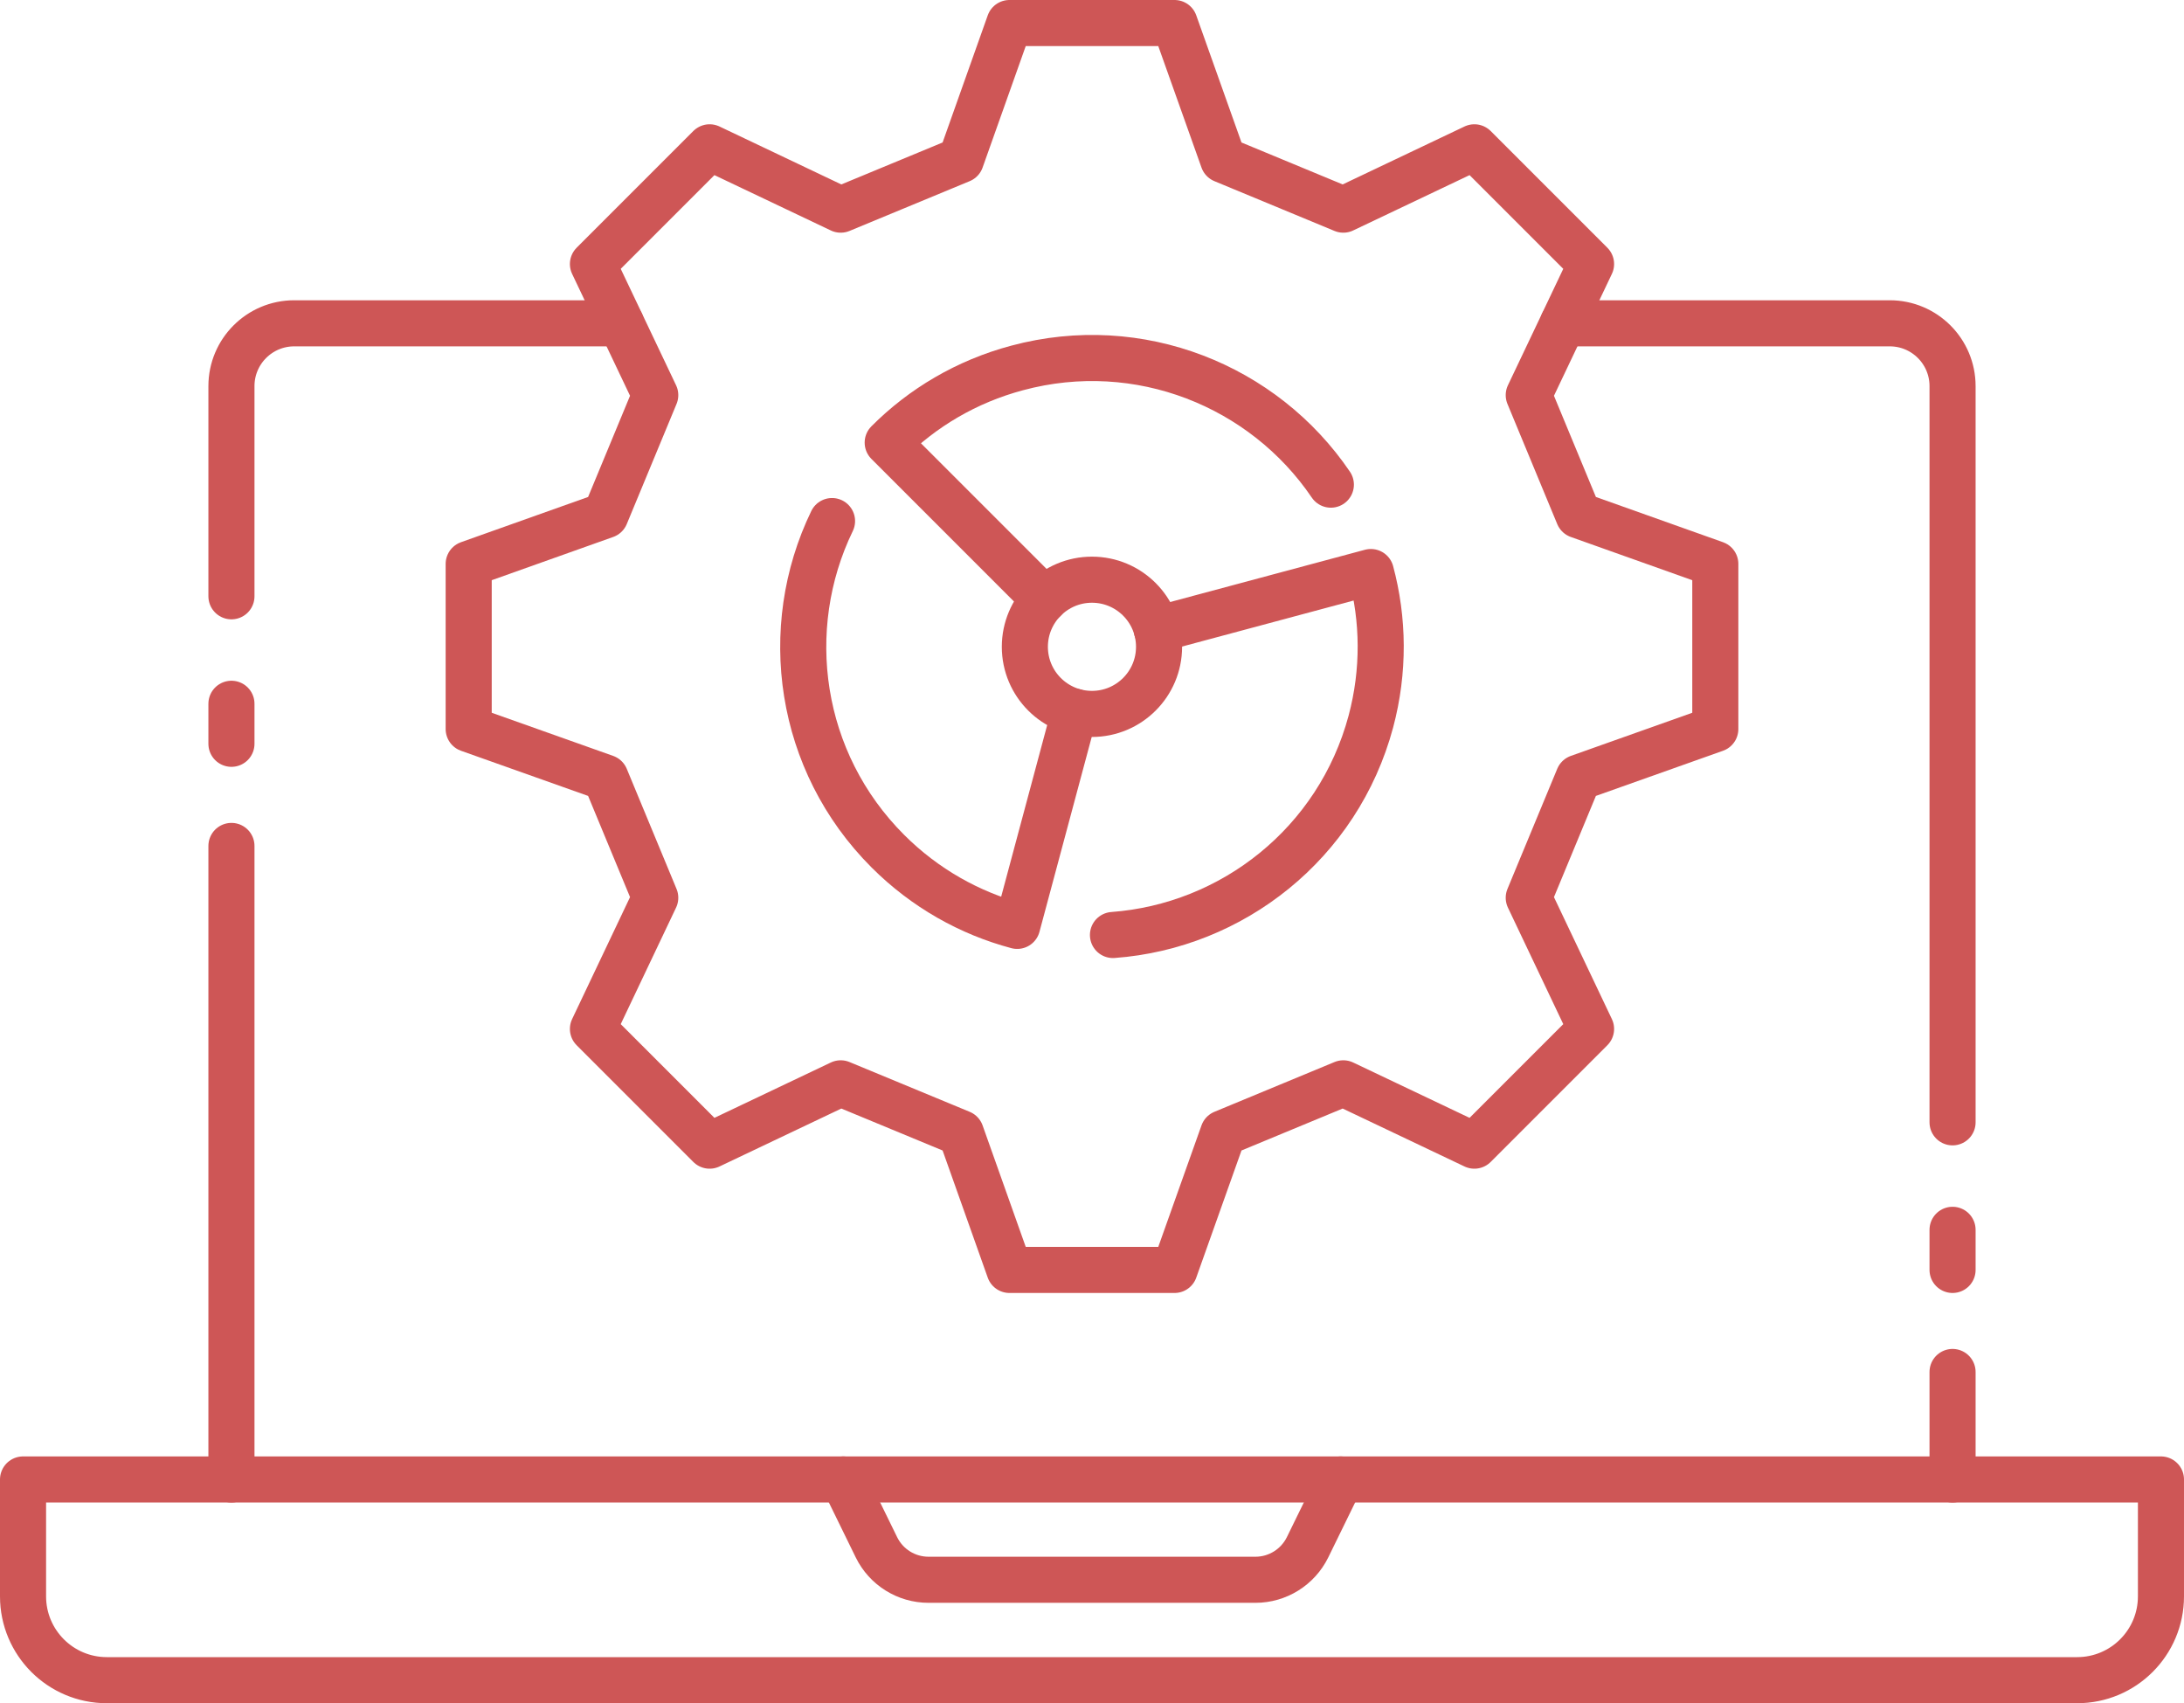
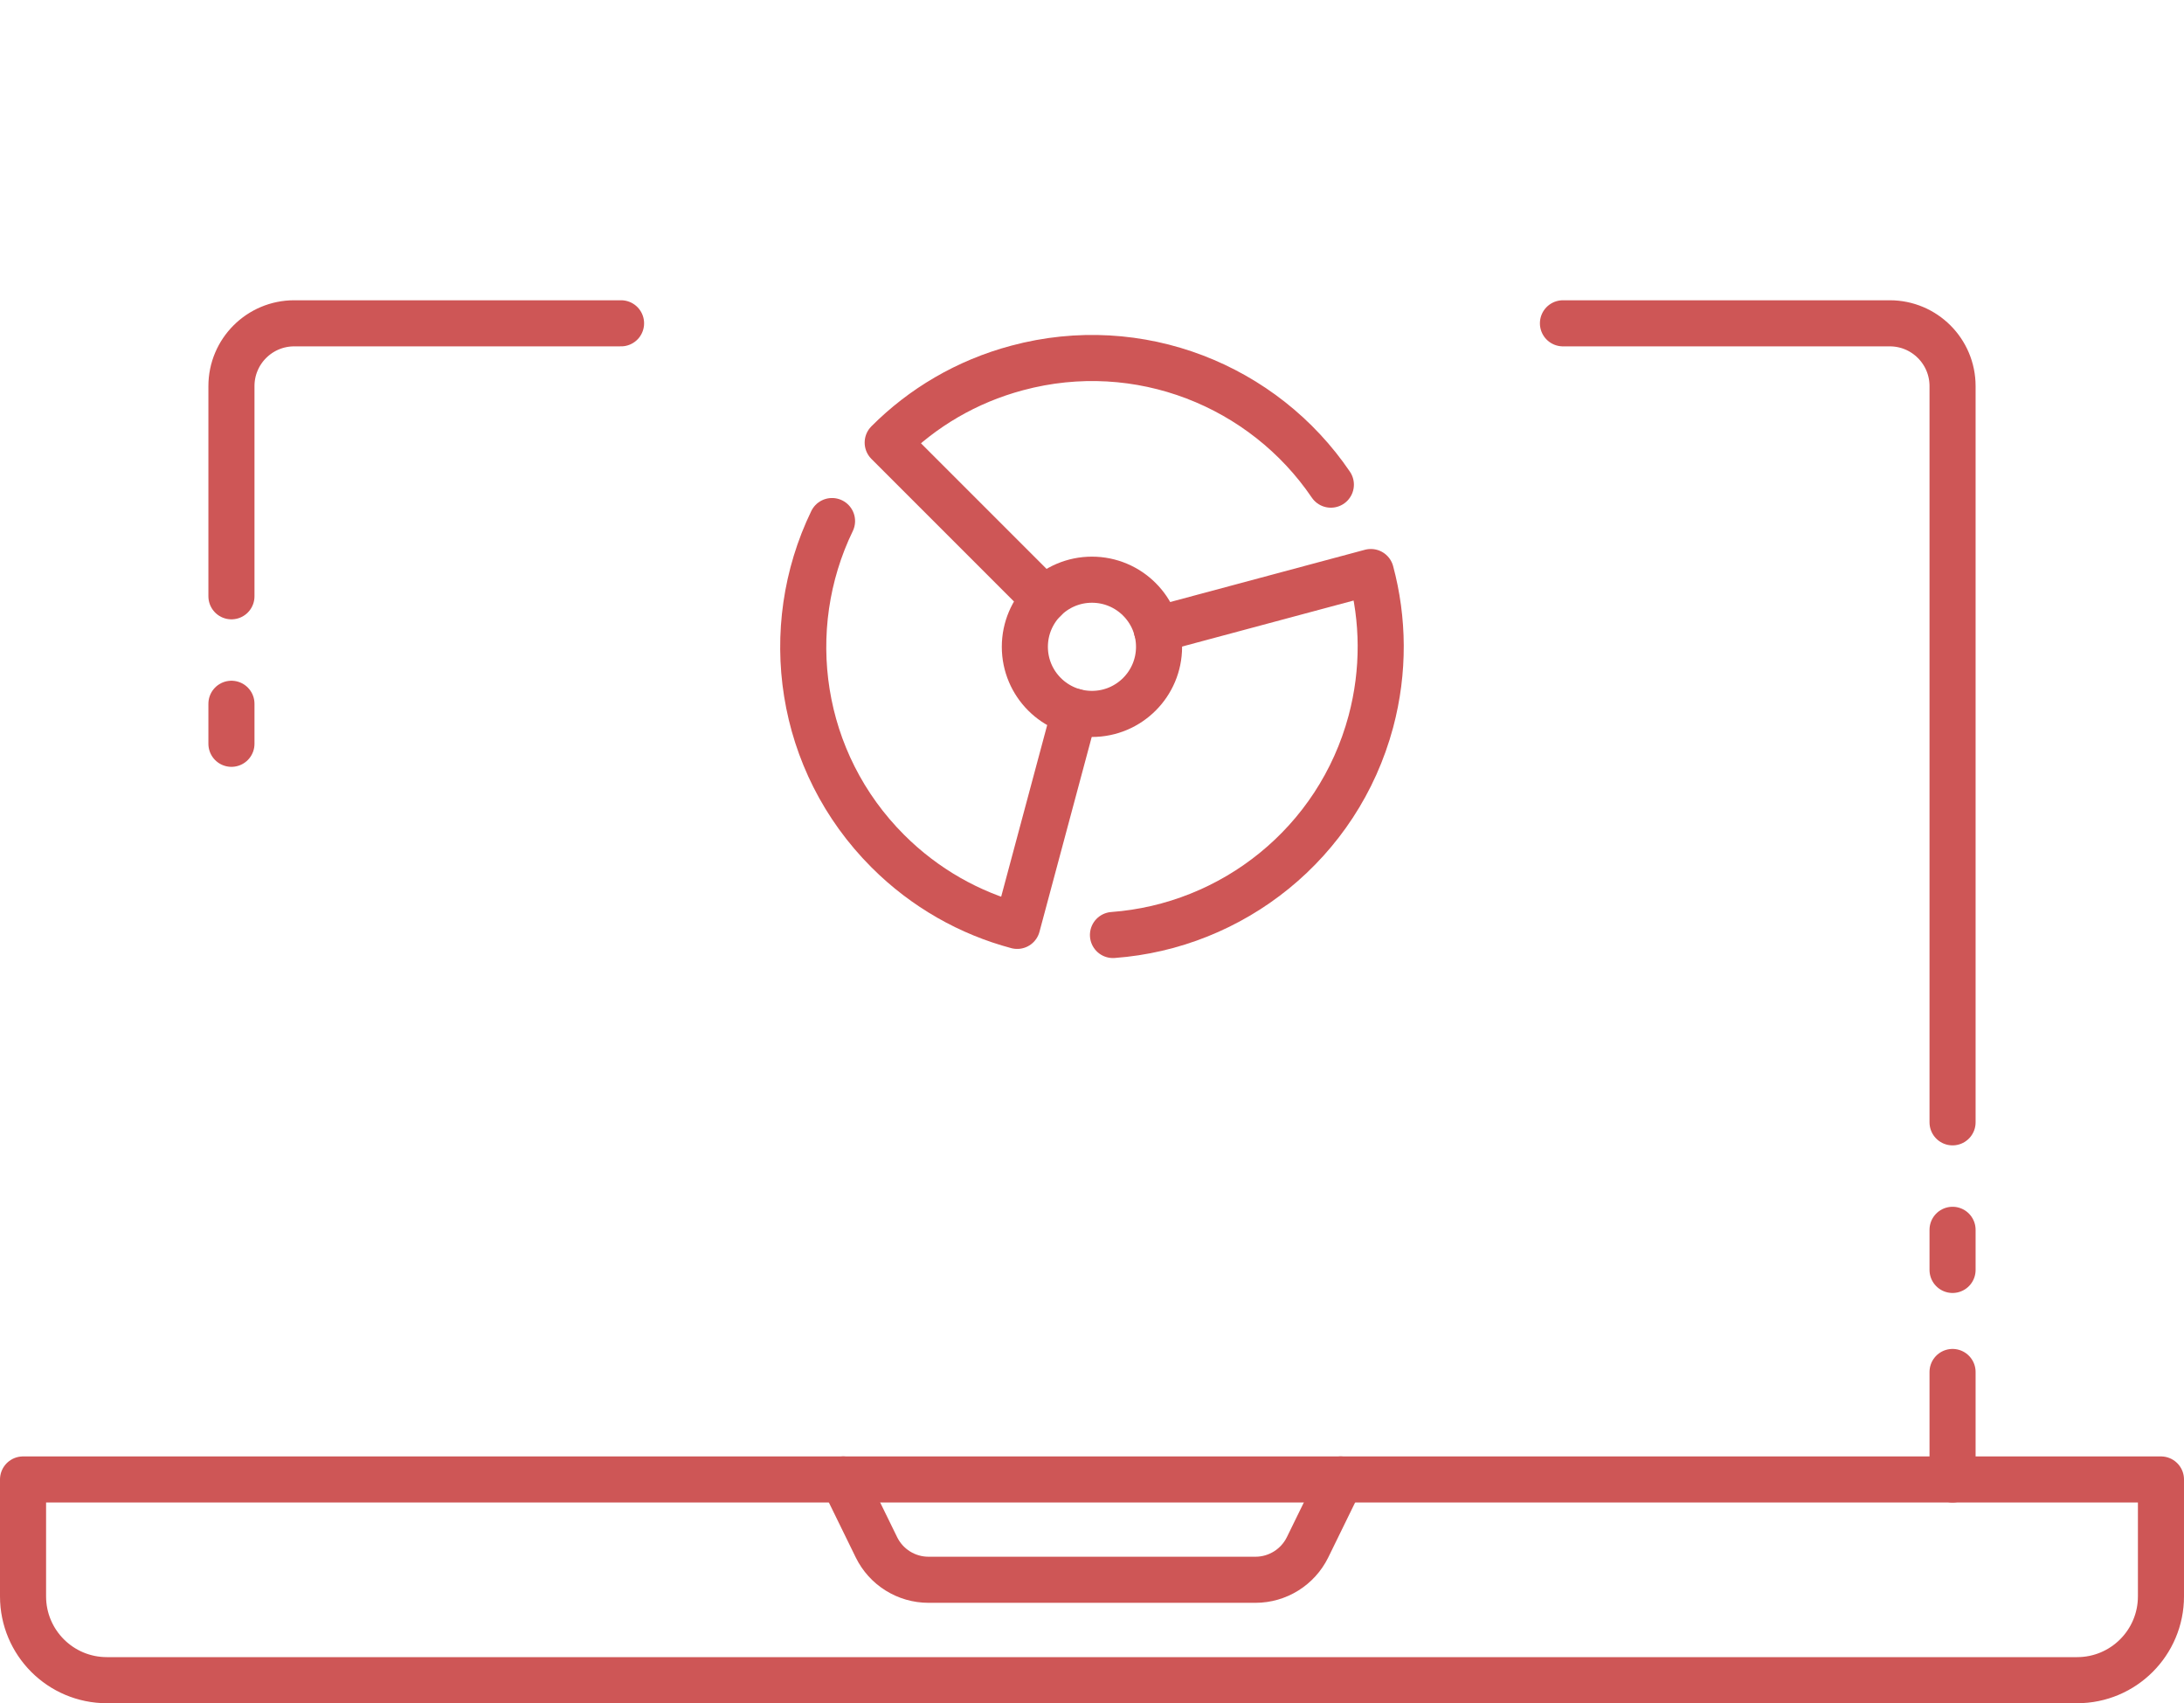
<svg xmlns="http://www.w3.org/2000/svg" id="Layer_2" data-name="Layer 2" viewBox="0 0 236.95 184.75">
  <defs>
    <style>
      .cls-1 {
        fill: none;
        stroke: #ce5656;
        stroke-linecap: round;
        stroke-linejoin: round;
        stroke-width: 5px;
      }
    </style>
  </defs>
  <g id="Layer_1-2" data-name="Layer 1">
    <g id="laptop-settings">
      <path class="cls-1" d="M116.59,77.2l-6.23,23.23c-5.14-1.37-10.01-4.08-14.04-8.11-9.69-9.69-11.7-24.13-6.05-35.8" />
      <path class="cls-1" d="M113.32,65.02l-17.01-17.01c3.76-3.77,8.54-6.63,14.05-8.1,13.23-3.55,26.75,1.93,34.03,12.66" />
      <path class="cls-1" d="M125.5,68.28l23.23-6.23c1.38,5.14,1.47,10.71,0,16.22-3.55,13.23-15.05,22.2-27.98,23.15" />
      <circle class="cls-1" cx="118.47" cy="70.16" r="7.28" />
-       <polygon class="cls-1" points="127.43 2.5 132.71 17.34 145.74 22.74 159.96 15.98 172.62 28.64 165.86 42.86 171.26 55.89 186.1 61.17 186.1 79.08 171.26 84.35 165.86 97.38 172.62 111.61 159.96 124.27 145.74 117.51 132.71 122.91 127.43 137.75 109.52 137.75 104.25 122.91 91.21 117.51 76.99 124.27 64.33 111.61 71.09 97.38 65.69 84.35 50.85 79.08 50.85 61.17 65.69 55.89 71.09 42.86 64.33 28.64 76.99 15.98 91.21 22.74 104.25 17.34 109.52 2.5 127.43 2.5" />
      <path class="cls-1" d="M225.37,182.25H11.59c-5.02,0-9.09-4.07-9.09-9.09v-12.68h231.95v12.68c0,5.02-4.07,9.09-9.09,9.09Z" />
      <path class="cls-1" d="M91.49,160.48l3.6,7.36c1.06,2.16,3.25,3.52,5.65,3.52h35.47c2.4,0,4.59-1.37,5.65-3.52l3.6-7.36" />
-       <line class="cls-1" x1="25.11" y1="160.48" x2="25.11" y2="91.76" />
      <path class="cls-1" d="M25.11,64.68v-22.8c0-3.76,3.05-6.81,6.81-6.81h35.46" />
      <path class="cls-1" d="M169.57,35.07h35.46c3.76,0,6.81,3.05,6.81,6.81v79.86" />
      <line class="cls-1" x1="25.11" y1="80.68" x2="25.11" y2="76.34" />
      <line class="cls-1" x1="211.84" y1="160.48" x2="211.84" y2="148.82" />
      <line class="cls-1" x1="211.84" y1="137.75" x2="211.84" y2="133.4" />
    </g>
  </g>
</svg>